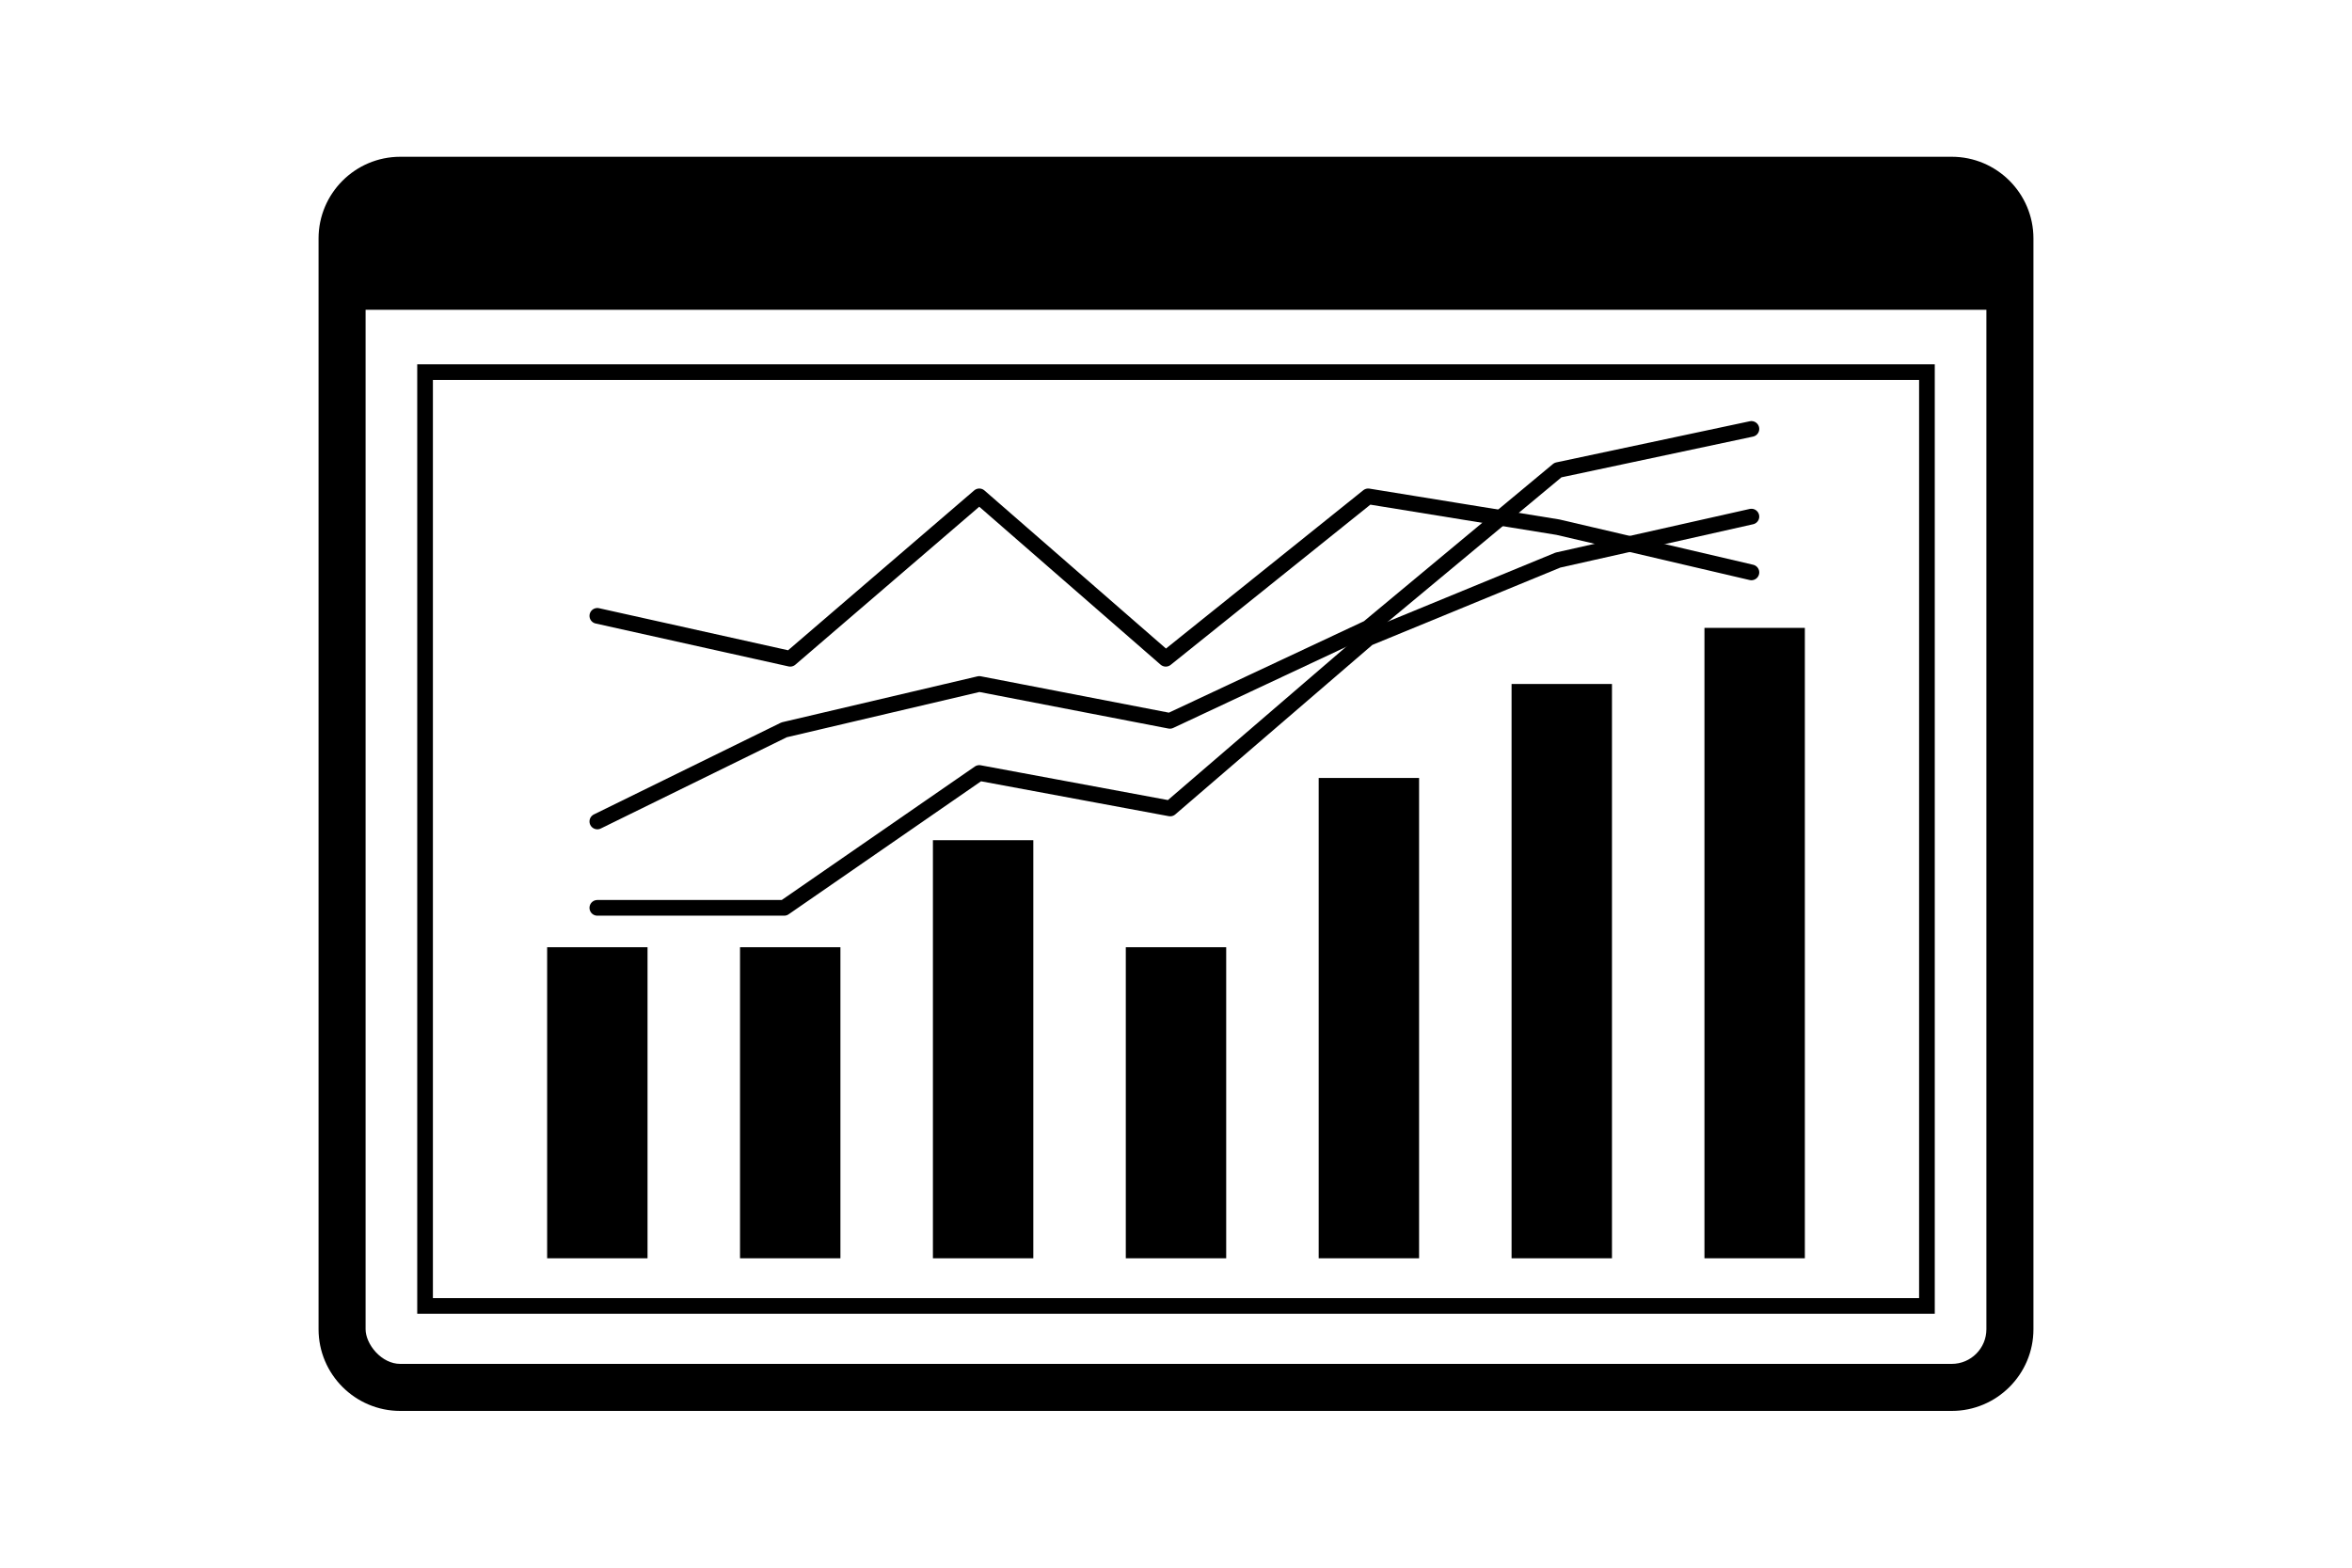
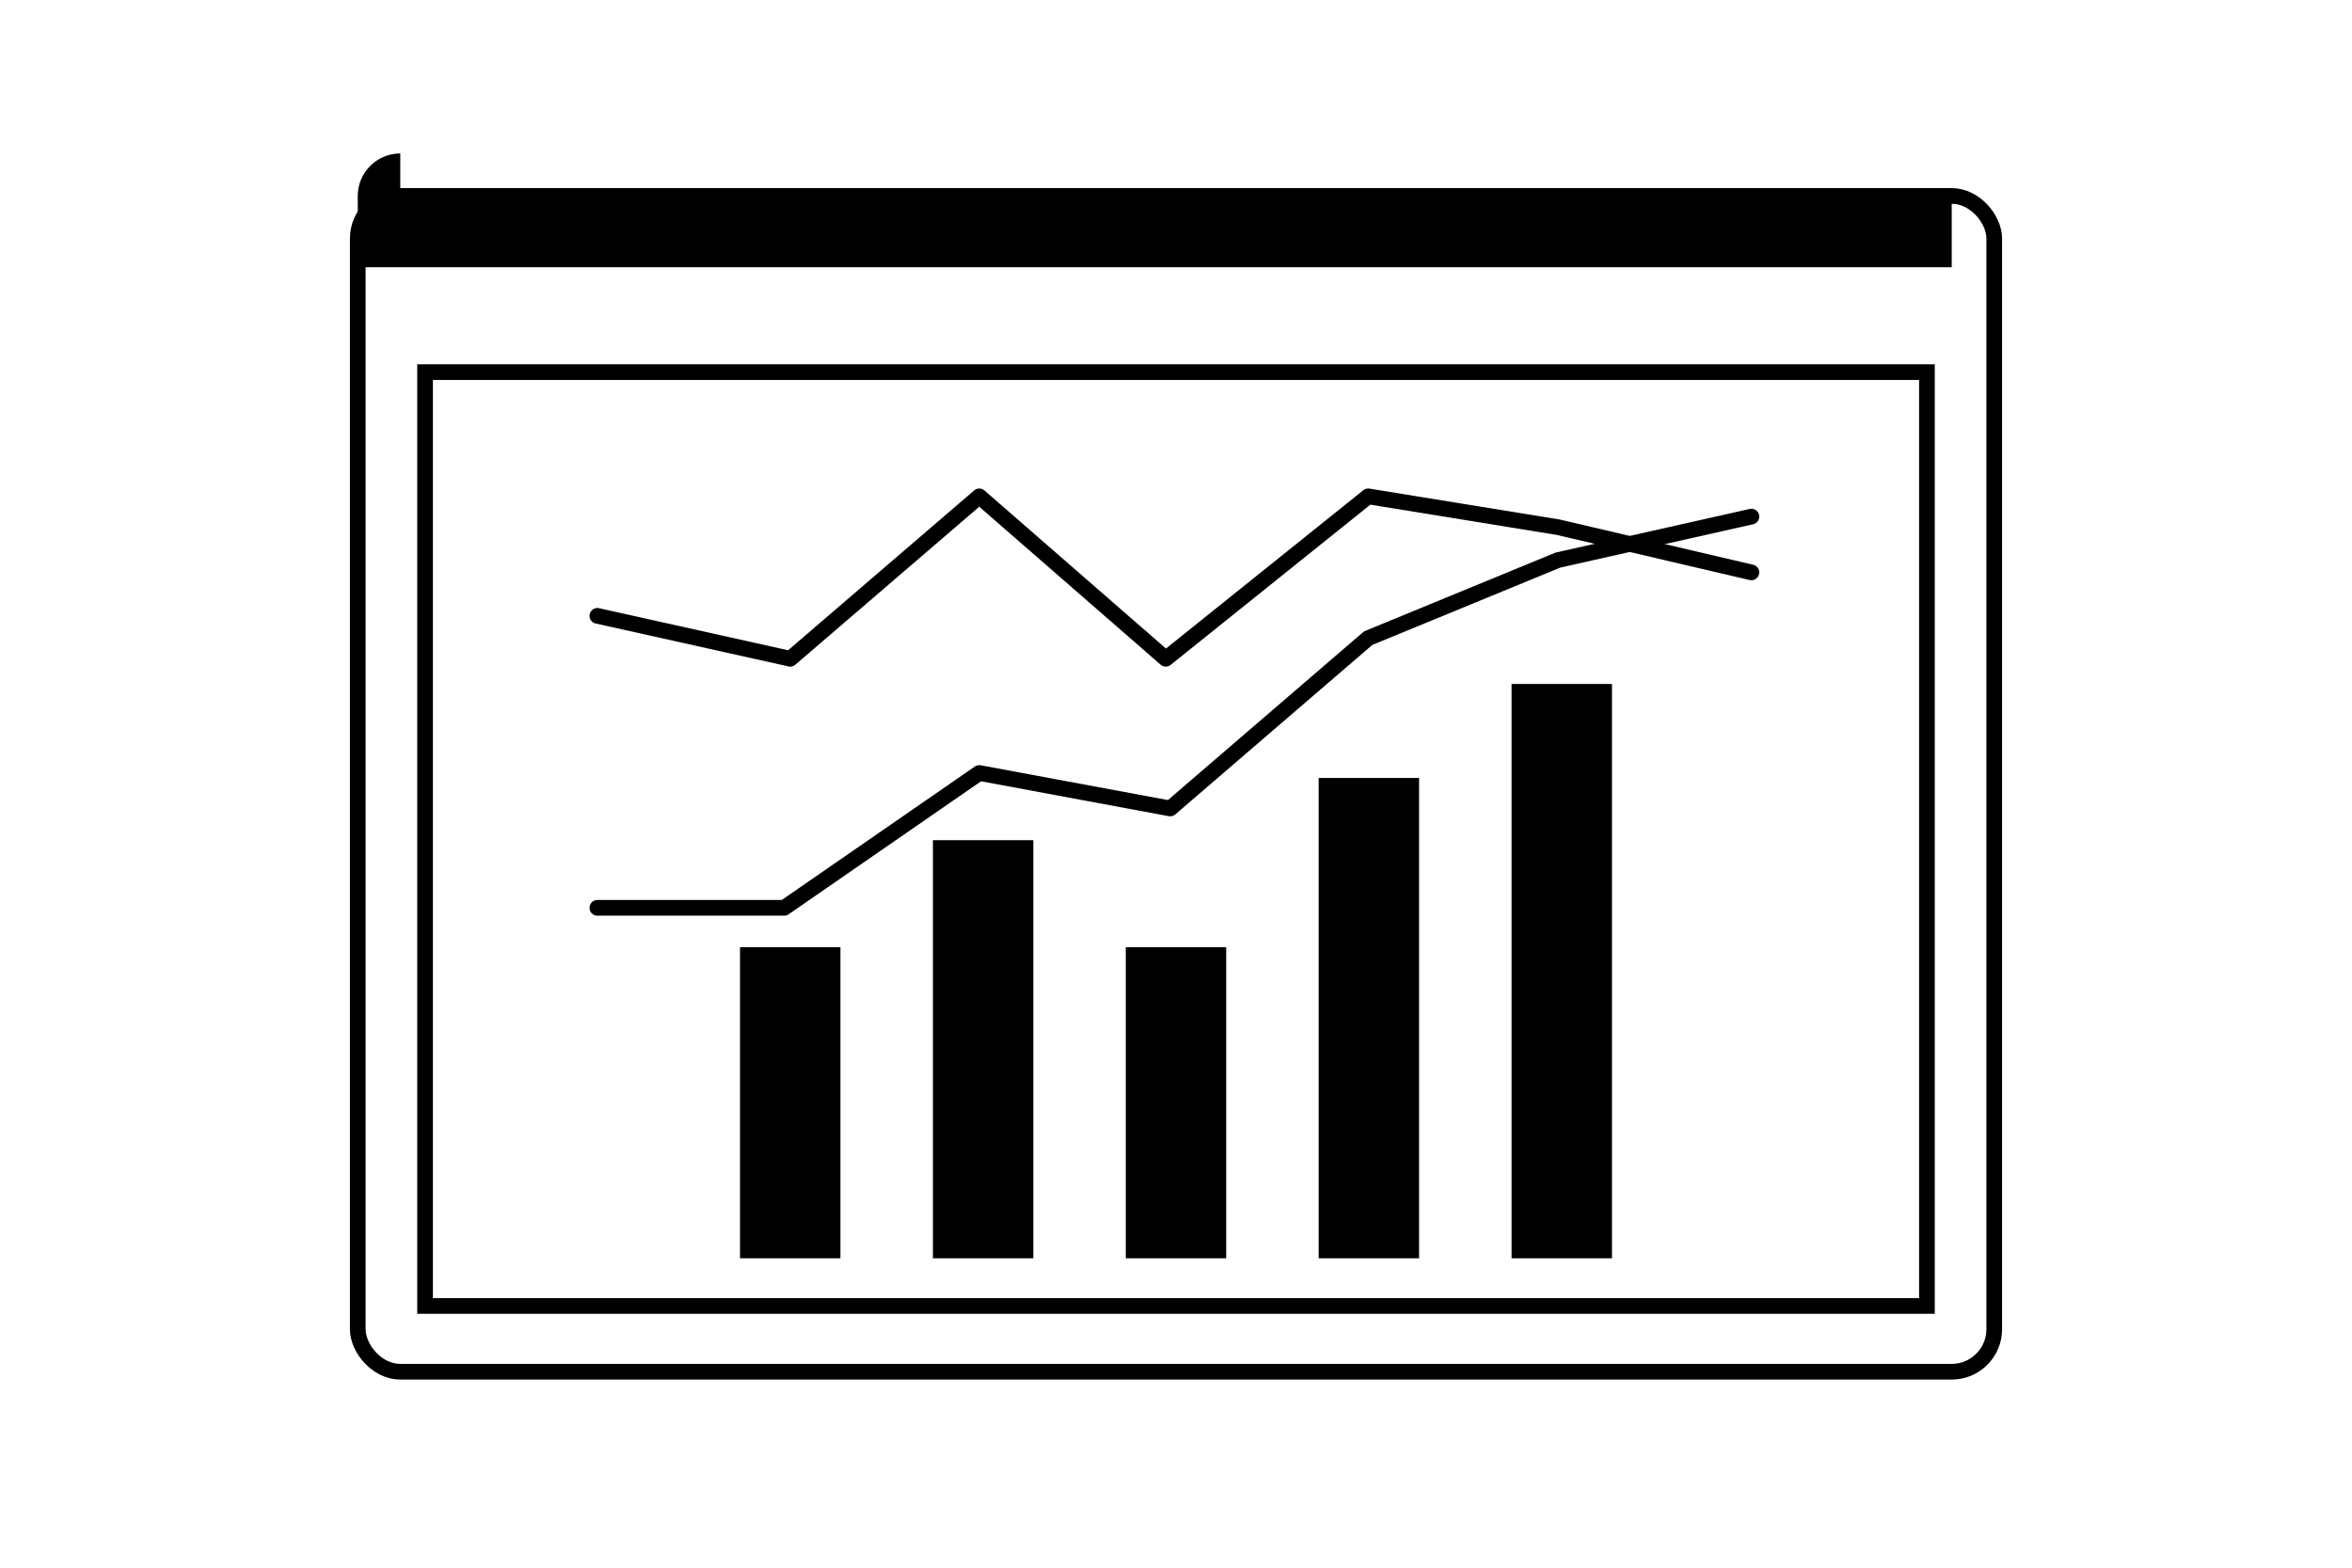
<svg xmlns="http://www.w3.org/2000/svg" id="a" width="300" height="200" viewBox="0 0 300 200">
  <defs>
    <style>.b{stroke-miterlimit:10;}.b,.c{fill:none;stroke:#000;stroke-width:2px;}.c{stroke-linecap:round;stroke-linejoin:round;}</style>
  </defs>
-   <path d="M248.945,25c2.995,0,5.422,2.428,5.422,5.422v139.156c0,2.995-2.428,5.422-5.422,5.422H51.055c-2.995,0-5.422-2.428-5.422-5.422V30.422c0-2.995,2.428-5.422,5.422-5.422h197.891M248.945,20H51.055c-5.747,0-10.422,4.675-10.422,10.422v139.156c0,5.747,4.675,10.422,10.422,10.422h197.891c5.747,0,10.422-4.675,10.422-10.422V30.422c0-5.747-4.675-10.422-10.422-10.422h0Z" />
  <rect class="b" x="45.632" y="25" width="208.735" height="150" rx="5.422" ry="5.422" />
-   <path d="M51.054,25h197.891c2.993,0,5.422,2.43,5.422,5.422v9.095H45.632v-9.095c0-2.993,2.43-5.422,5.422-5.422Z" />
+   <path d="M51.054,25h197.891v9.095H45.632v-9.095c0-2.993,2.43-5.422,5.422-5.422Z" />
  <rect class="b" x="54.218" y="47.475" width="191.564" height="119.134" />
  <rect x="94.391" y="120.844" width="12.806" height="39.683" />
-   <rect x="69.788" y="120.844" width="12.806" height="39.683" />
  <rect x="118.994" y="107.189" width="12.806" height="53.339" />
  <rect x="143.597" y="120.844" width="12.806" height="39.683" />
  <rect x="168.2" y="99.25" width="12.806" height="61.278" />
  <rect x="192.803" y="87.26" width="12.806" height="73.268" />
-   <rect x="217.405" y="80.103" width="12.806" height="80.424" />
  <polyline class="c" points="76.191 115.819 100.023 115.819 124.909 98.614 149.257 103.141 174.513 81.413 198.715 71.454 223.394 65.906" />
-   <polyline class="c" points="76.191 104.8 100.023 93.106 124.909 87.26 149.223 91.962 174.513 80.103 198.715 59.969 223.394 54.721" />
  <polyline class="c" points="76.191 78.568 100.794 84.043 124.909 63.324 148.694 84.043 174.513 63.324 198.715 67.254 223.394 73.024" />
</svg>